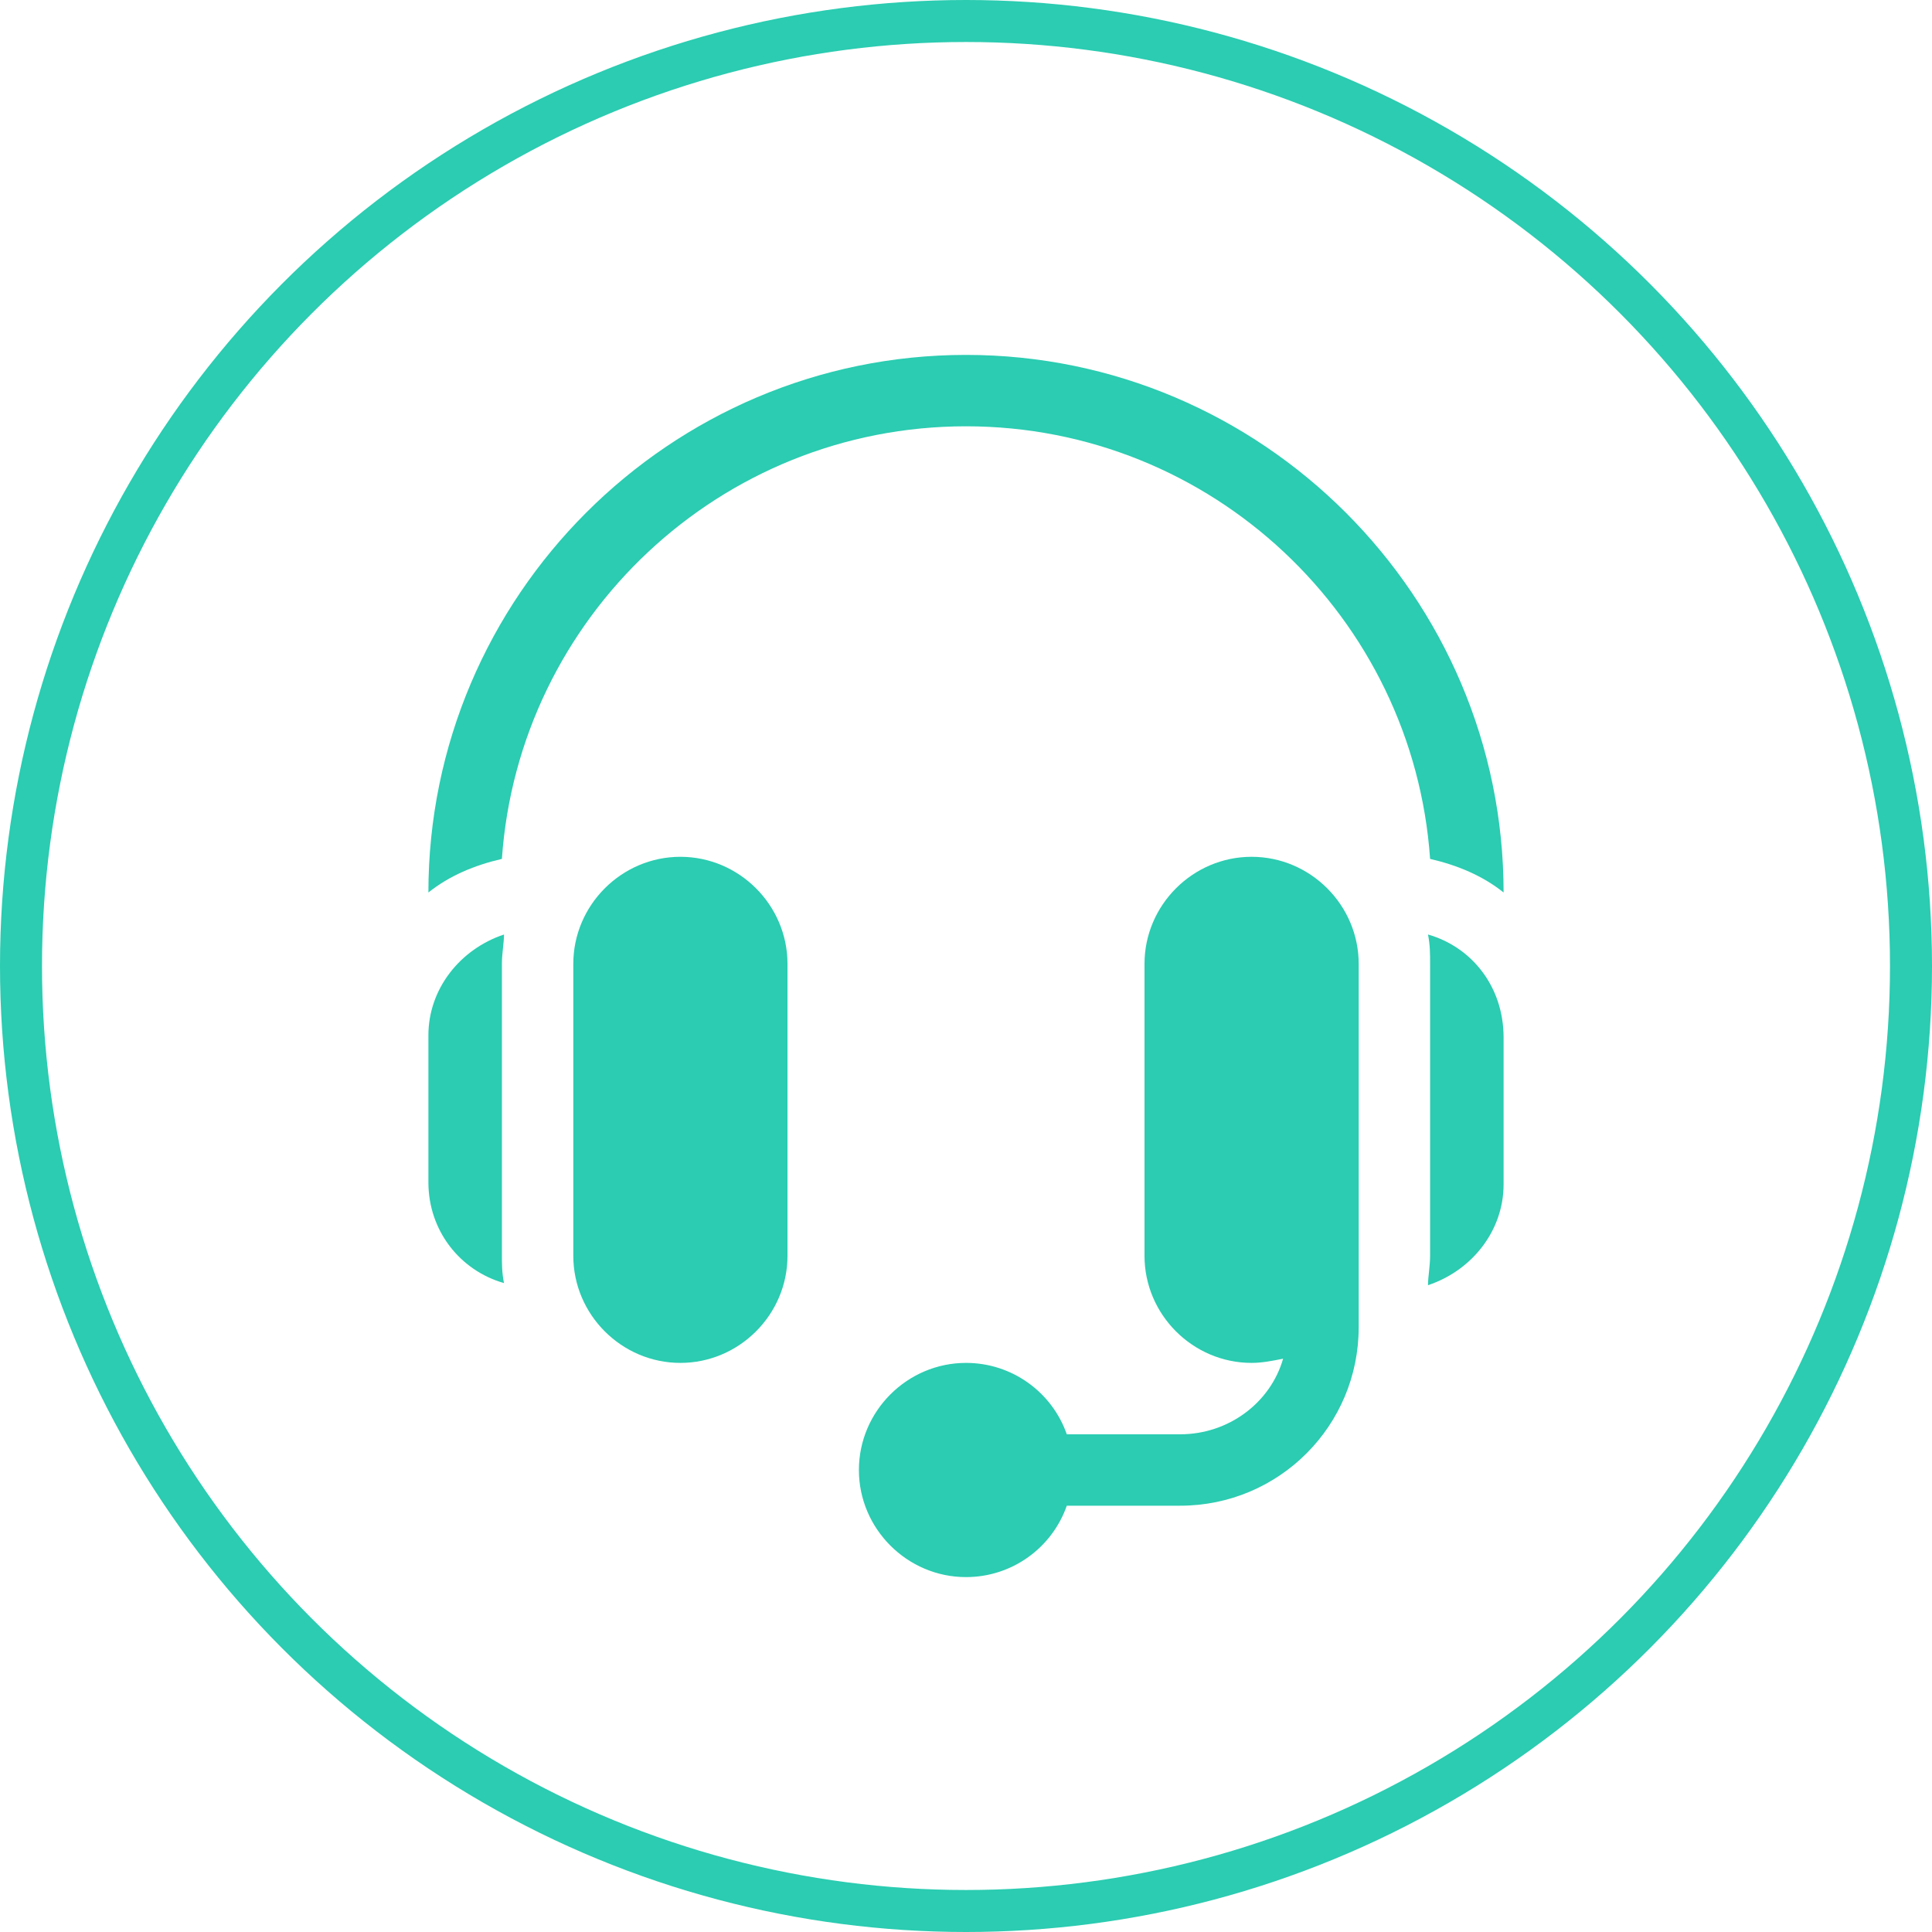
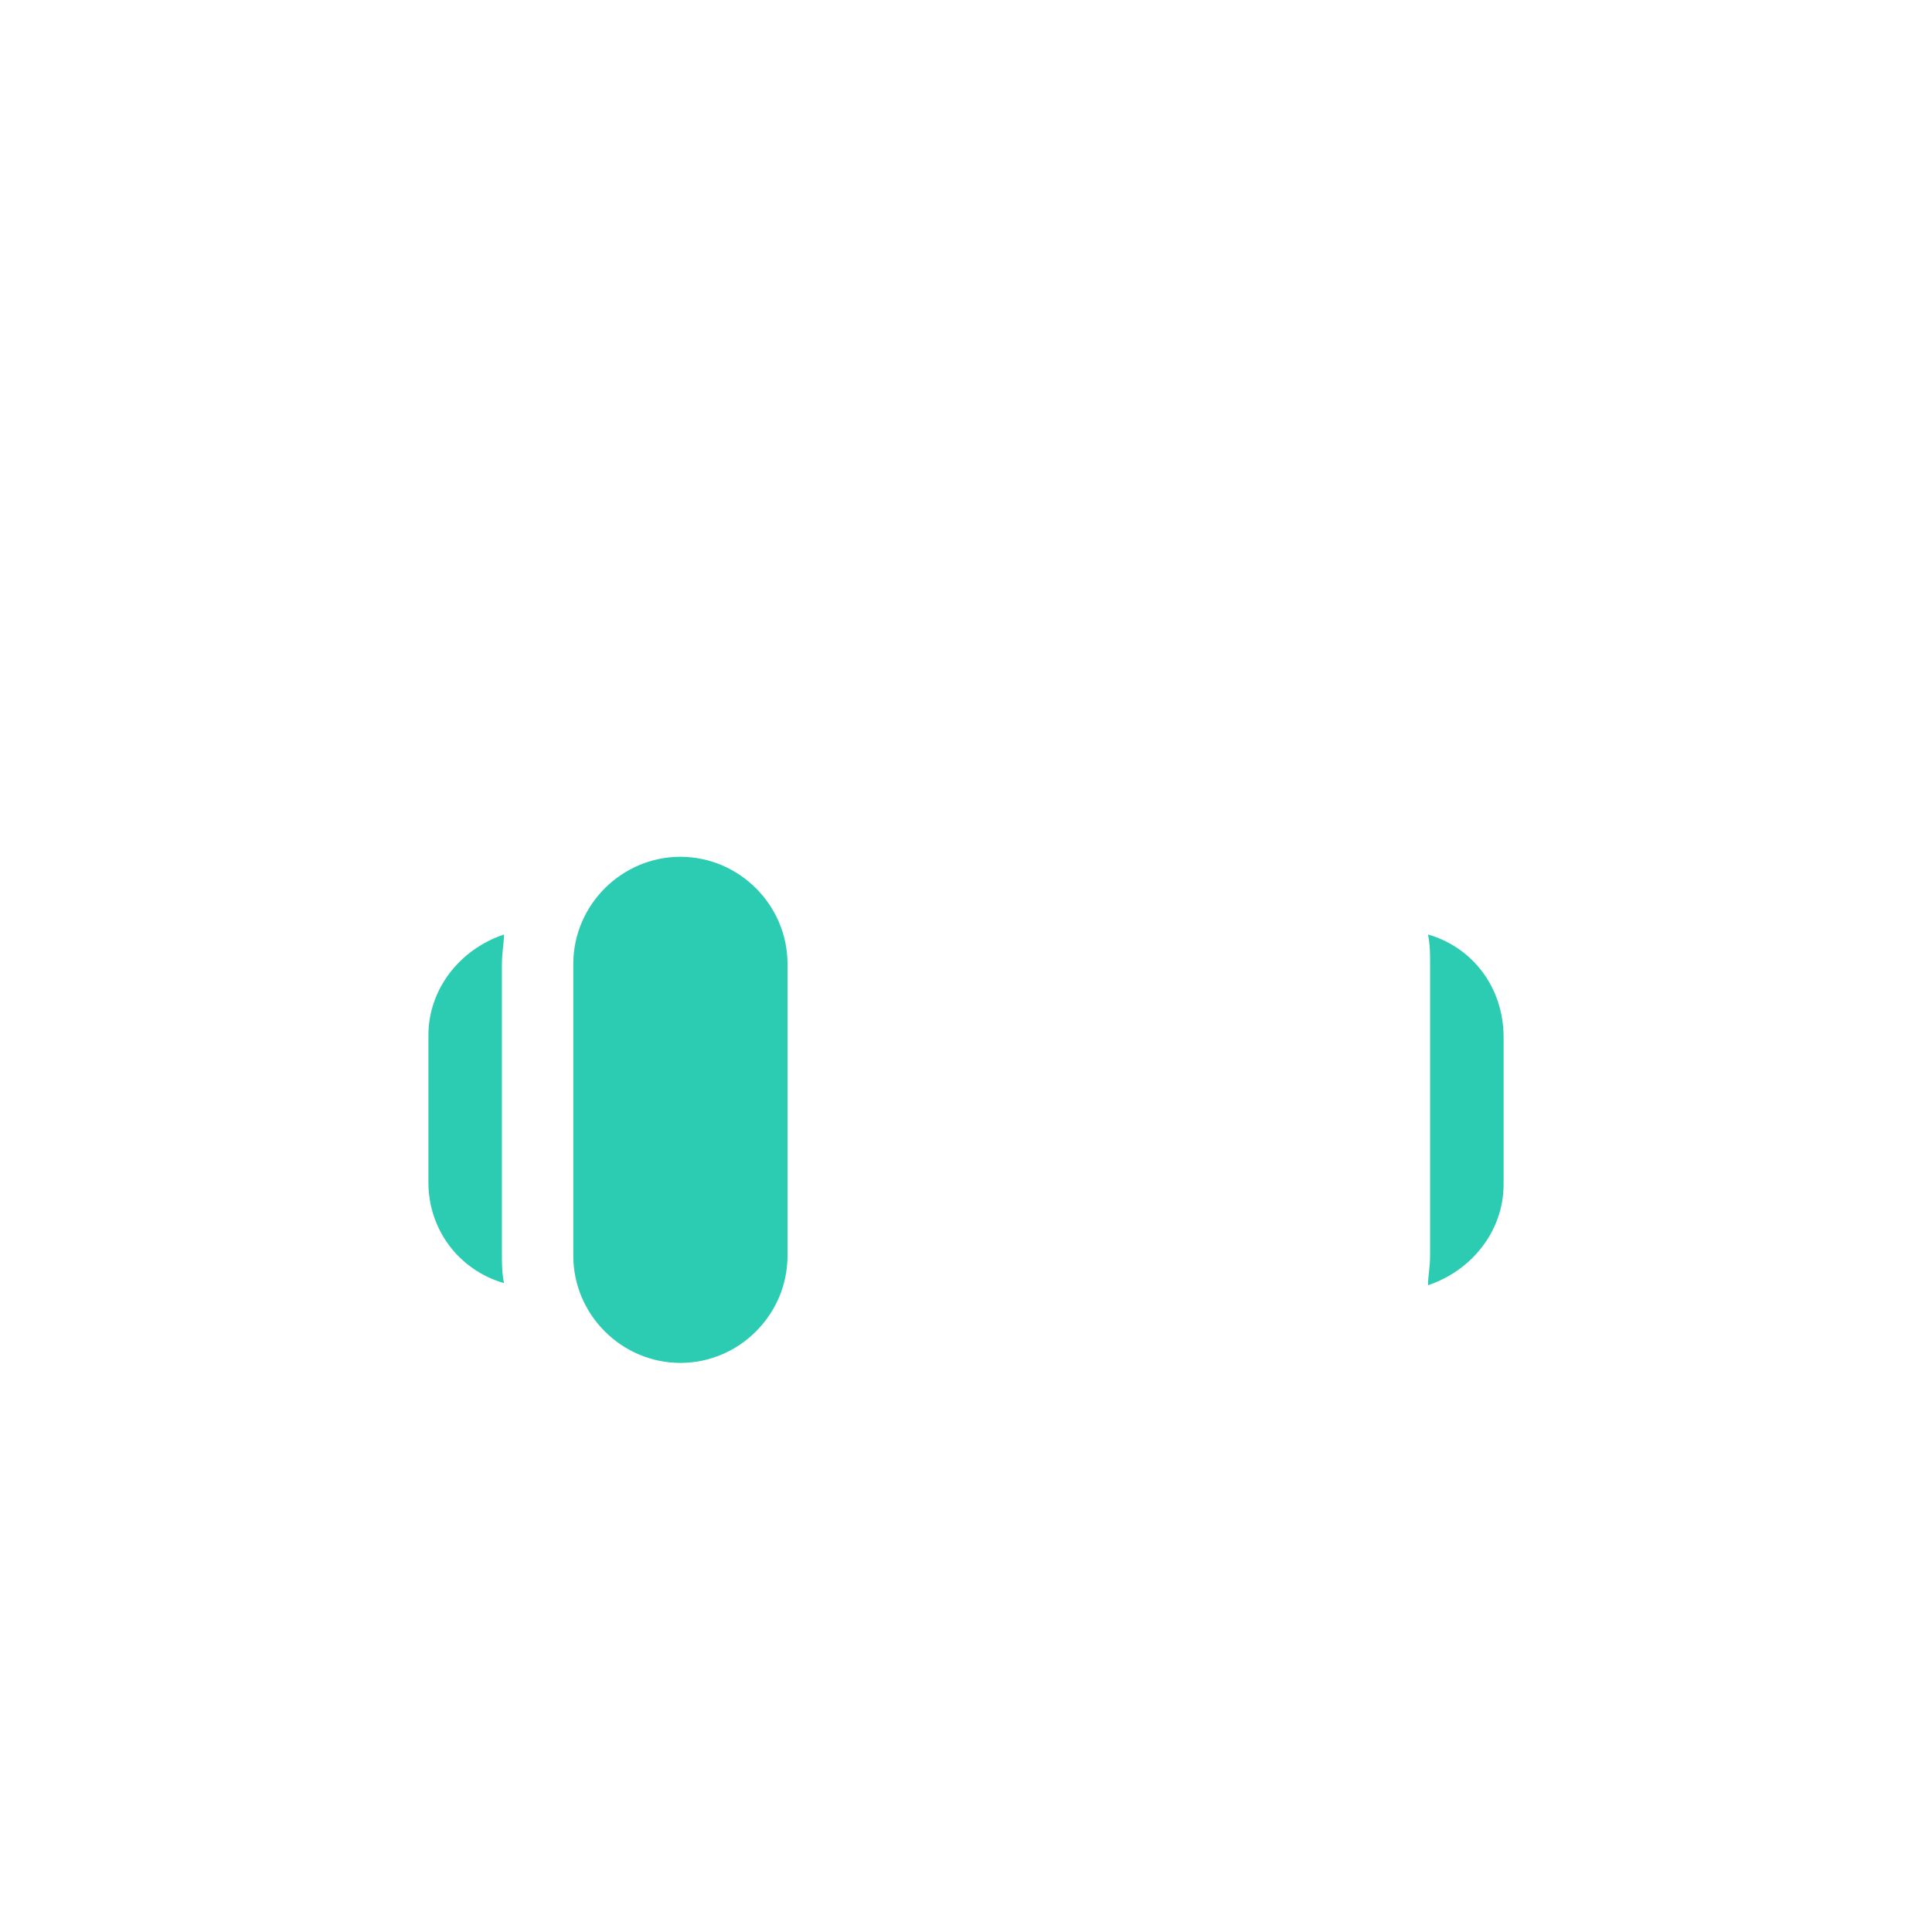
<svg xmlns="http://www.w3.org/2000/svg" version="1.1" x="0px" y="0px" viewBox="0 0 92 92" style="enable-background:new 0 0 92 92;" xml:space="preserve">
  <style type="text/css">
	.st0{fill:url(#SVGID_1_);}
	.st1{fill:none;stroke:#2BC8C9;stroke-width:2;stroke-miterlimit:10;stroke-dasharray:20,20;}
	.st2{fill:#DEDEDE;}
	.st3{clip-path:url(#SVGID_3_);}
	.st4{fill:#FFFFFF;}
	.st5{fill:none;stroke:#FFFFFF;stroke-miterlimit:10;}
	.st6{fill:none;stroke:#FFFFFF;stroke-width:0.75;stroke-miterlimit:10;}
	.st7{fill:none;stroke:#FFFFFF;stroke-width:2;stroke-miterlimit:10;}
	.st8{clip-path:url(#SVGID_7_);fill:url(#SVGID_8_);}
	.st9{fill:none;stroke:#FFFFFF;stroke-width:1.528;stroke-miterlimit:10;}
	.st10{fill:none;stroke:#000000;stroke-miterlimit:10;}
	.st11{fill:none;stroke:#000000;stroke-width:0.859;stroke-miterlimit:10;}
	.st12{fill:#2BCCB1;}
	.st13{fill:url(#SVGID_9_);}
	.st14{fill:#5311F0;}
	.st15{fill:none;stroke:#2BCCB1;stroke-width:2;stroke-miterlimit:10;}
	.st16{fill:none;stroke:#4DB4A3;stroke-miterlimit:10;}
	.st17{fill:#4DB4A3;}
	.st18{fill:#FFFFFF;stroke:#4DB4A3;stroke-width:2;stroke-miterlimit:10;}
	.st19{fill:none;stroke:#4DB4A3;stroke-width:2;stroke-miterlimit:10;}
	.st20{fill:url(#SVGID_18_);}
	.st21{fill:url(#SVGID_19_);}
	.st22{fill:url(#SVGID_20_);}
	.st23{fill:url(#SVGID_21_);}
	.st24{fill:url(#SVGID_22_);}
	.st25{fill:url(#SVGID_23_);}
	.st26{fill:url(#SVGID_24_);}
	.st27{fill:url(#SVGID_25_);}
	.st28{fill:url(#SVGID_26_);}
	.st29{fill:url(#SVGID_27_);}
	.st30{fill:url(#SVGID_28_);}
	.st31{fill:url(#SVGID_29_);}
	.st32{fill:url(#SVGID_30_);}
	.st33{fill:url(#SVGID_31_);}
	.st34{fill:url(#SVGID_32_);}
	.st35{fill:url(#SVGID_33_);}
	.st36{fill:url(#SVGID_34_);}
	.st37{fill:url(#SVGID_35_);}
	.st38{fill:url(#SVGID_36_);}
	.st39{fill:url(#SVGID_37_);}
	.st40{fill:url(#SVGID_38_);}
	.st41{fill:url(#SVGID_39_);}
	.st42{fill:url(#SVGID_40_);}
	.st43{fill:#EDEDED;}
	.st44{opacity:0.6;fill:url(#SVGID_41_);}
	.st45{fill:#421CD4;}
	.st46{fill:url(#SVGID_42_);}
	.st47{opacity:0.6;fill:url(#SVGID_43_);}
	.st48{fill:url(#SVGID_44_);}
	.st49{fill:#5311F4;}
	.st50{fill:url(#SVGID_45_);}
	.st51{fill:url(#SVGID_46_);}
	.st52{fill:url(#SVGID_47_);}
	.st53{fill:#2BC8C9;}
	.st54{fill:url(#SVGID_48_);}
	.st55{fill:url(#SVGID_49_);}
	.st56{opacity:0.65;fill:url(#SVGID_50_);}
	.st57{stroke:#000000;stroke-width:1.606;stroke-linecap:round;stroke-linejoin:round;stroke-miterlimit:10;}
	.st58{fill:none;stroke:#000000;stroke-width:1.606;stroke-linecap:round;stroke-linejoin:round;stroke-miterlimit:10;}
	.st59{fill:url(#SVGID_51_);}
	.st60{fill:url(#SVGID_52_);}
	.st61{opacity:0.6;fill:url(#SVGID_53_);}
	.st62{fill:url(#SVGID_54_);}
	.st63{opacity:0.6;fill:url(#SVGID_55_);}
	.st64{fill:url(#SVGID_56_);}
</style>
  <g id="Layer_2">
</g>
  <g id="Layer_1">
    <g>
-       <circle class="st15" cx="46" cy="46" r="45" />
      <g>
        <path class="st12" d="M32.4,40.8c-2.8,0-5.1,2.3-5.1,5.1v13.9c0,2.8,2.3,5.1,5.1,5.1c2.8,0,5.1-2.3,5.1-5.1V45.9     C37.5,43.1,35.2,40.8,32.4,40.8" />
        <path class="st12" d="M23.9,45.9c0-0.5,0.1-1,0.1-1.4c-2.1,0.7-3.6,2.6-3.6,4.8v7c0,2.3,1.5,4.2,3.6,4.8     c-0.1-0.5-0.1-0.9-0.1-1.4V45.9z" />
-         <path class="st12" d="M59.6,40.8c-2.8,0-5.1,2.3-5.1,5.1v13.9c0,2.8,2.3,5.1,5.1,5.1c0.5,0,1-0.1,1.5-0.2     c-0.6,2.1-2.6,3.6-4.9,3.6h-5.4c-0.7-2-2.6-3.4-4.8-3.4c-2.8,0-5.1,2.3-5.1,5.1s2.3,5.1,5.1,5.1c2.2,0,4.1-1.4,4.8-3.4h5.4     c4.7,0,8.5-3.8,8.5-8.5v-3.4V45.9C64.7,43.1,62.4,40.8,59.6,40.8" />
        <path class="st12" d="M68,44.5c0.1,0.5,0.1,0.9,0.1,1.4v13.9c0,0.5-0.1,1-0.1,1.4c2.1-0.7,3.6-2.6,3.6-4.8v-7     C71.6,47,70.1,45.1,68,44.5" />
-         <path class="st12" d="M46,16.9c-14.1,0-25.6,11.5-25.6,25.6v0c1-0.8,2.2-1.3,3.5-1.6C24.7,29.4,34.3,20.3,46,20.3     c11.7,0,21.3,9.1,22.1,20.6c1.3,0.3,2.5,0.8,3.5,1.6v0C71.6,28.4,60.1,16.9,46,16.9" />
      </g>
    </g>
  </g>
</svg>